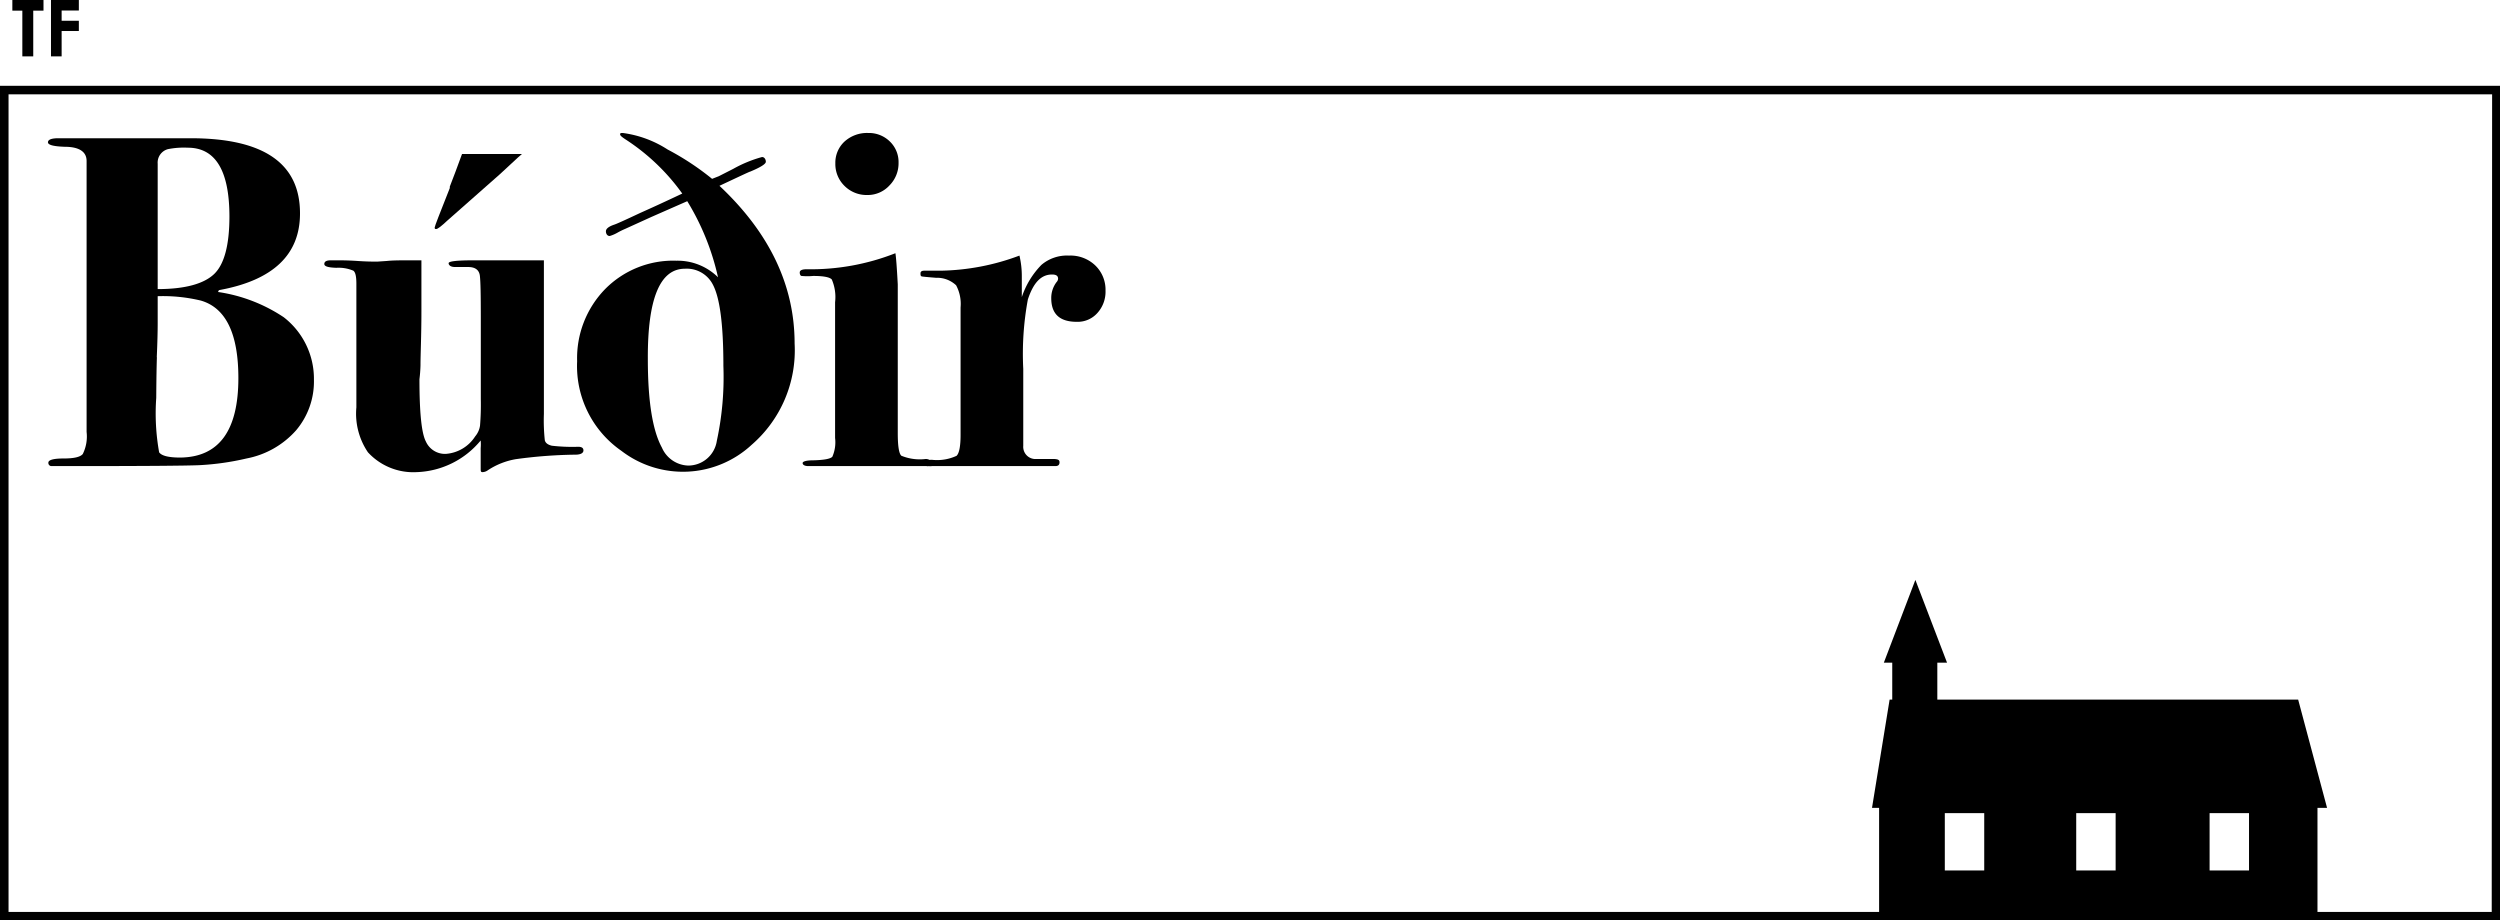
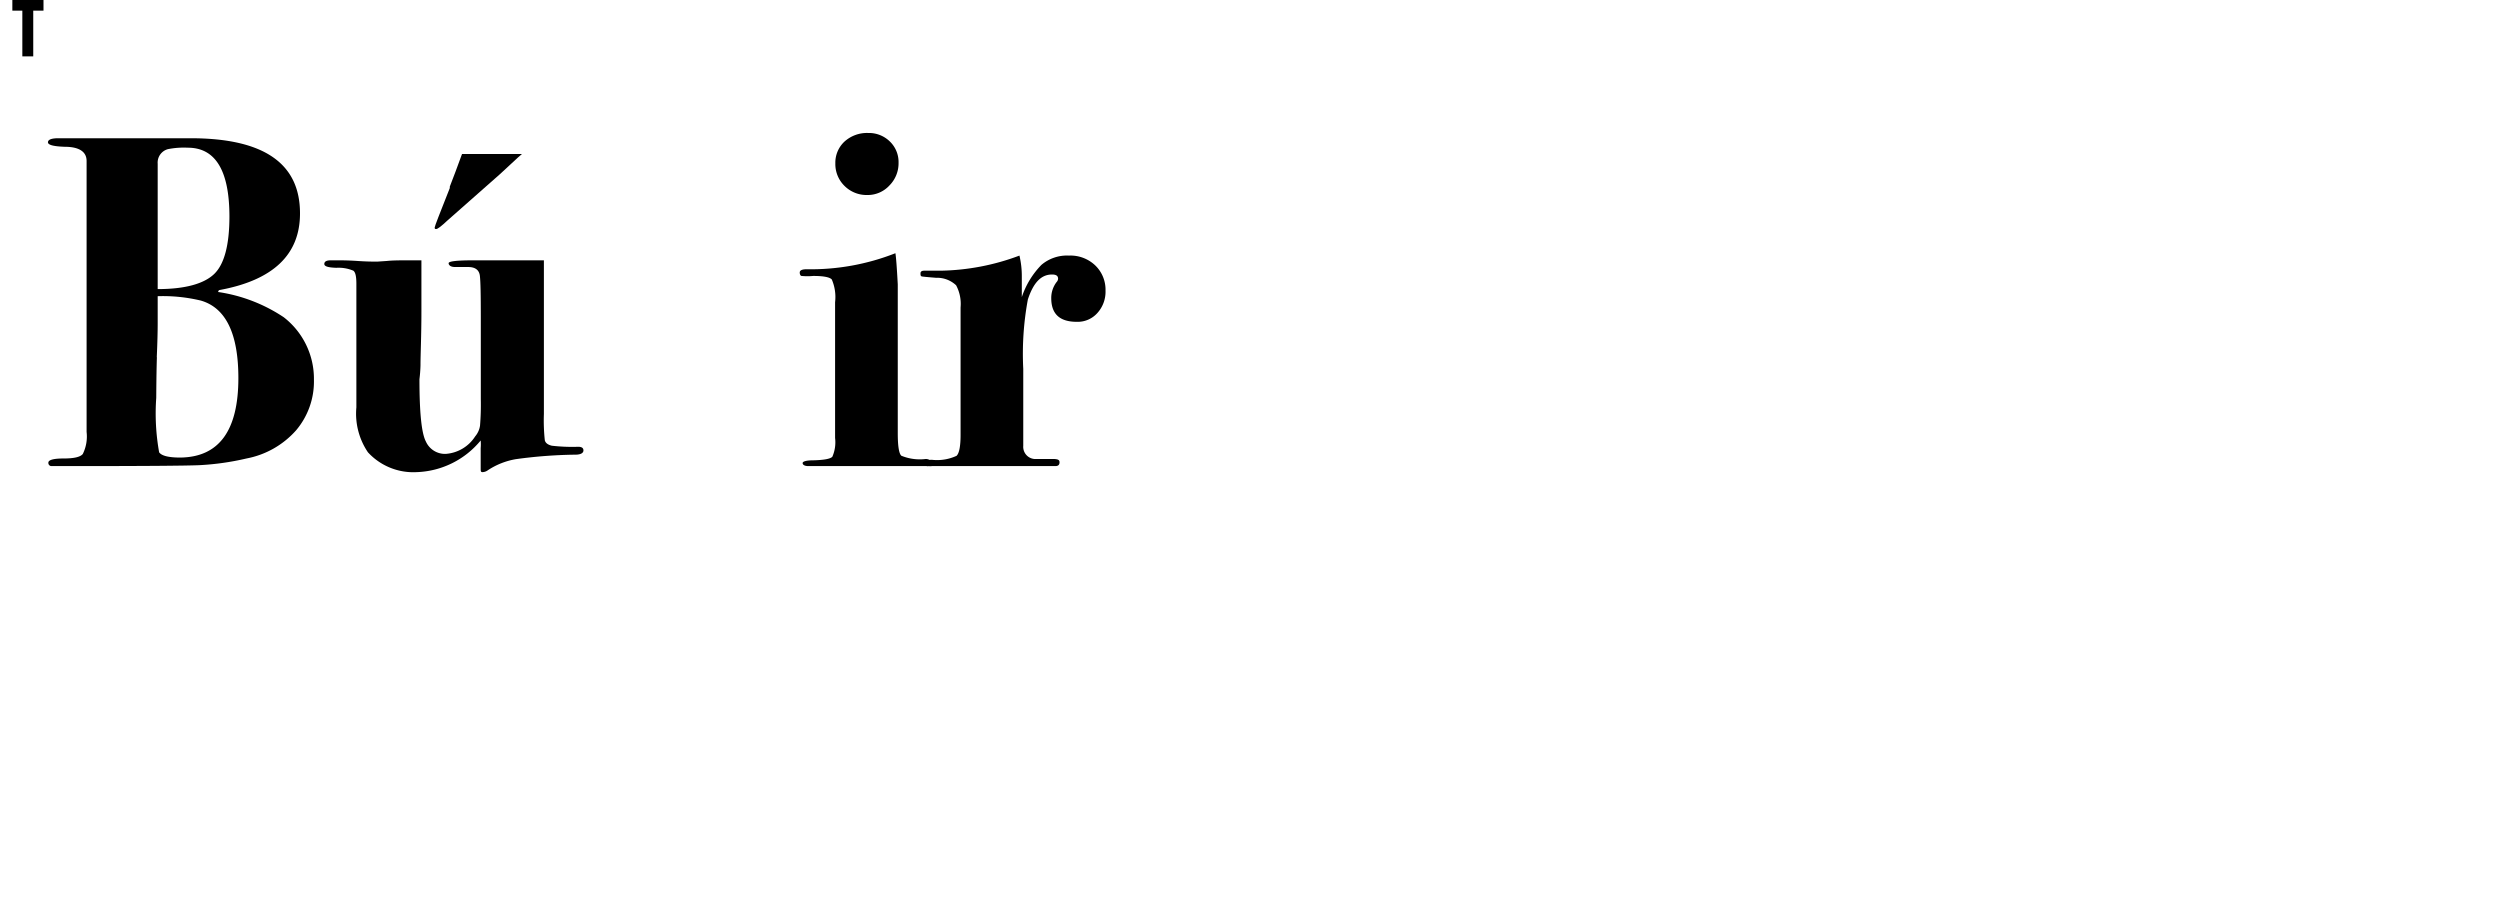
<svg xmlns="http://www.w3.org/2000/svg" width="190.25" height="70.05" viewBox="0 0 190.25 70.05">
  <g id="レイヤー_2" data-name="レイヤー 2">
    <g id="レイヤー_1-2" data-name="レイヤー 1">
      <polygon points="1.7 4.29 2.53 4.29 2.53 0.81 3.31 0.81 3.31 0 0.94 0 0.94 0.81 1.7 0.81 1.7 4.29" />
-       <polygon points="4.69 2.36 6 2.36 6 1.58 4.69 1.58 4.69 0.8 6 0.8 6 0 3.88 0 3.88 4.29 4.69 4.29 4.69 2.36" />
-       <path d="M0,6.53V70.05H190.25V6.53ZM148,66.24V61.88h3v4.36Zm10,0V61.88h3v4.36Zm10.15,0V61.88h3v4.36Zm21.47,3.16H176.36V61.48h.73l-2.2-8.24H147.43V50.43h.74l-2.41-6.3-2.4,6.3H144v2.81h-.2l-1.34,8.24H143V69.4H.65V7.18h189Z" />
      <path d="M4.92,11.17c1.11,0,1.67.38,1.67,1.08V32.87a3,3,0,0,1-.29,1.68c-.19.23-.67.34-1.45.34s-1.17.11-1.17.32a.24.24,0,0,0,.22.26c.14,0,.6,0,1.36,0q8.22,0,9.91-.07a20.25,20.25,0,0,0,3.59-.51,6.71,6.71,0,0,0,3.77-2.14,5.75,5.75,0,0,0,1.36-3.85,5.92,5.92,0,0,0-2.3-4.76,12.17,12.17,0,0,0-5-1.92l.07-.14q6.18-1.12,6.17-5.85,0-5.7-8.29-5.71H4.44c-.53,0-.79.11-.79.31S4.07,11.14,4.92,11.17ZM12,12.46a1.06,1.06,0,0,1,.78-1.11,6.21,6.21,0,0,1,1.51-.11q3.16,0,3.17,5.22c0,2.18-.39,3.65-1.16,4.39S14.1,22,12,22Zm-.07,14.73c.05-1.11.07-2,.07-2.56V22.54a12.42,12.42,0,0,1,3.27.33q2.87.82,2.87,5.9,0,6-4.42,6.05c-.88,0-1.42-.13-1.61-.4a16.76,16.76,0,0,1-.22-4.14C11.9,28.77,11.92,27.74,11.94,27.19Z" />
      <path d="M33.19,17.43c.12,0,.4-.22.86-.65l4-3.53L39.4,12l.32-.28H35.16c-.36,1-.67,1.81-.93,2.48l0,.11c-.76,1.92-1.15,2.91-1.15,3S33.09,17.43,33.19,17.43Z" />
      <path d="M25.6,20.38a2.87,2.87,0,0,1,1.29.22c.16.12.23.44.23,1V31A5.23,5.23,0,0,0,28,34.42a4.69,4.69,0,0,0,3.7,1.51,6.59,6.59,0,0,0,4.88-2.41,3.37,3.37,0,0,1,0,.58v1.55c0,.19,0,.28.14.28a.72.72,0,0,0,.4-.14,5.54,5.54,0,0,1,2.15-.85,36.18,36.18,0,0,1,4.52-.34c.41,0,.61-.13.61-.32S44.27,34,44,34A13.73,13.73,0,0,1,42,33.92q-.47-.11-.54-.42a14.16,14.16,0,0,1-.07-2V19.81l-5.32,0c-1.29,0-1.93.07-1.93.22s.16.29.49.29h1c.54,0,.84.23.89.68s.07,1.42.07,3.18v6.21a19.61,19.61,0,0,1-.06,2,1.63,1.63,0,0,1-.37.82,2.9,2.9,0,0,1-2.23,1.33,1.59,1.59,0,0,1-1.52-.94c-.33-.62-.49-2.2-.49-4.74A10.81,10.81,0,0,0,32,27.8c0-.87.07-2.23.07-4.09v-3.9h-.68c-.86,0-1.51,0-1.95.05l-.74.05c-.26,0-.76,0-1.49-.05s-1.27-.05-1.63-.05h-.4c-.33,0-.5.09-.5.28S25,20.36,25.6,20.38Z" />
-       <path d="M47.29,34.31a7.69,7.69,0,0,0,9.91-.46,9.51,9.51,0,0,0,3.27-7.71q0-6.63-5.72-12l1.47-.69c.56-.26.84-.39.87-.39.79-.33,1.19-.58,1.19-.75s-.1-.36-.29-.36a9.68,9.68,0,0,0-2.19.9l-1.1.56-.51.2a20.35,20.35,0,0,0-3.38-2.23,8.29,8.29,0,0,0-3.41-1.26c-.14,0-.21,0-.21.1s.14.21.43.4a16,16,0,0,1,4.3,4.11c-1.31.62-2.38,1.11-3.19,1.47-1.17.55-1.83.85-2,.9-.41.14-.62.31-.62.5s.1.36.29.36A2.73,2.73,0,0,0,47,17.7a6.05,6.05,0,0,1,.57-.28l2-.91,2.73-1.2a18.89,18.89,0,0,1,2.34,5.79,4.38,4.38,0,0,0-3.16-1.26A7.28,7.28,0,0,0,46.05,22a7.53,7.53,0,0,0-2.13,5.49A7.85,7.85,0,0,0,47.29,34.31Zm4.83-13.86a2.23,2.23,0,0,1,2.14,1.23c.52,1,.79,3,.79,6.17a23,23,0,0,1-.5,5.7,2.2,2.2,0,0,1-2.18,1.88,2.26,2.26,0,0,1-2-1.37c-.72-1.32-1.07-3.57-1.07-6.75Q49.27,20.45,52.12,20.45Z" />
      <path d="M66,14.84a2.24,2.24,0,0,0,1.68-.72,2.39,2.39,0,0,0,.7-1.73,2.17,2.17,0,0,0-.66-1.62,2.27,2.27,0,0,0-1.65-.65,2.55,2.55,0,0,0-1.8.65,2.19,2.19,0,0,0-.7,1.66,2.32,2.32,0,0,0,.7,1.72A2.37,2.37,0,0,0,66,14.84Z" />
      <path d="M61,21a4.69,4.69,0,0,0,.88,0c.79,0,1.26.09,1.42.27A3.37,3.37,0,0,1,63.55,23V33.33a2.73,2.73,0,0,1-.21,1.43q-.23.24-1.44.27c-.55,0-.82.09-.82.21s.14.23.43.23h9a.38.38,0,0,0,.17,0,.66.66,0,0,0,.23,0h9.4c.22,0,.32-.1.32-.29s-.13-.23-.39-.25c-.53,0-1,0-1.37,0a.93.93,0,0,1-1-1V28.07a22.73,22.73,0,0,1,.35-5.28c.42-1.27,1-1.9,1.84-1.9.31,0,.46.1.46.32a.39.39,0,0,1-.11.25A2,2,0,0,0,80,22.69c0,1.2.64,1.8,1.94,1.8a2,2,0,0,0,1.57-.67,2.41,2.41,0,0,0,.62-1.71,2.56,2.56,0,0,0-.78-1.91,2.73,2.73,0,0,0-2-.75,3,3,0,0,0-2.1.71,6.37,6.37,0,0,0-1.49,2.45V21.1a6.83,6.83,0,0,0-.18-1.65,17.8,17.8,0,0,1-6,1.15H70.34c-.2,0-.29.07-.29.2s0,.22.12.24.44.05,1.06.1a2.11,2.11,0,0,1,1.53.57,3,3,0,0,1,.34,1.69l0,9.7c0,.88-.11,1.41-.31,1.59a3.53,3.53,0,0,1-1.78.31,1,1,0,0,0-.27,0,.6.6,0,0,0-.3-.07,3.68,3.68,0,0,1-1.85-.25c-.18-.17-.27-.74-.27-1.73V21.64c-.07-1.29-.13-2.09-.18-2.37a17.58,17.58,0,0,1-6.75,1.22c-.35,0-.53.08-.53.25S60.94,21,61,21Z" />
    </g>
  </g>
</svg>